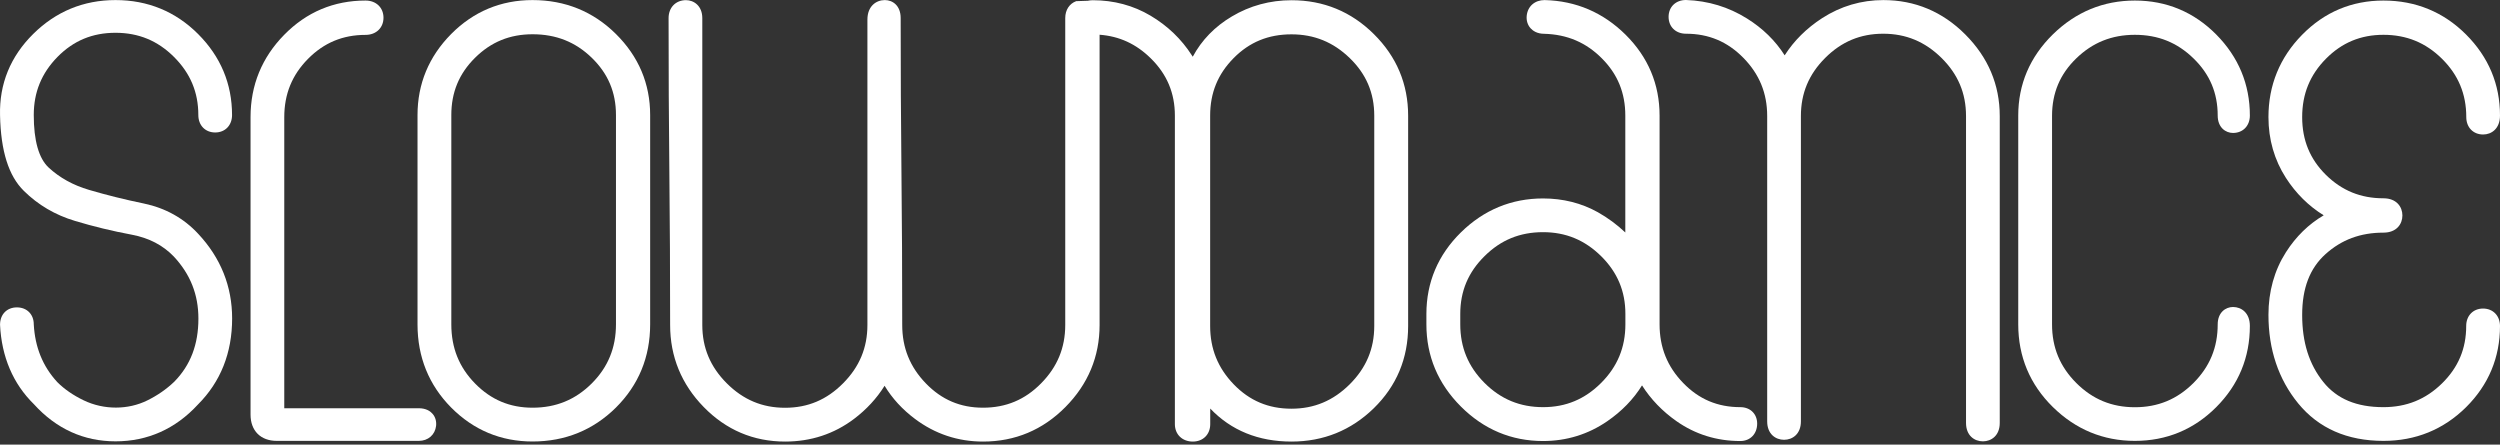
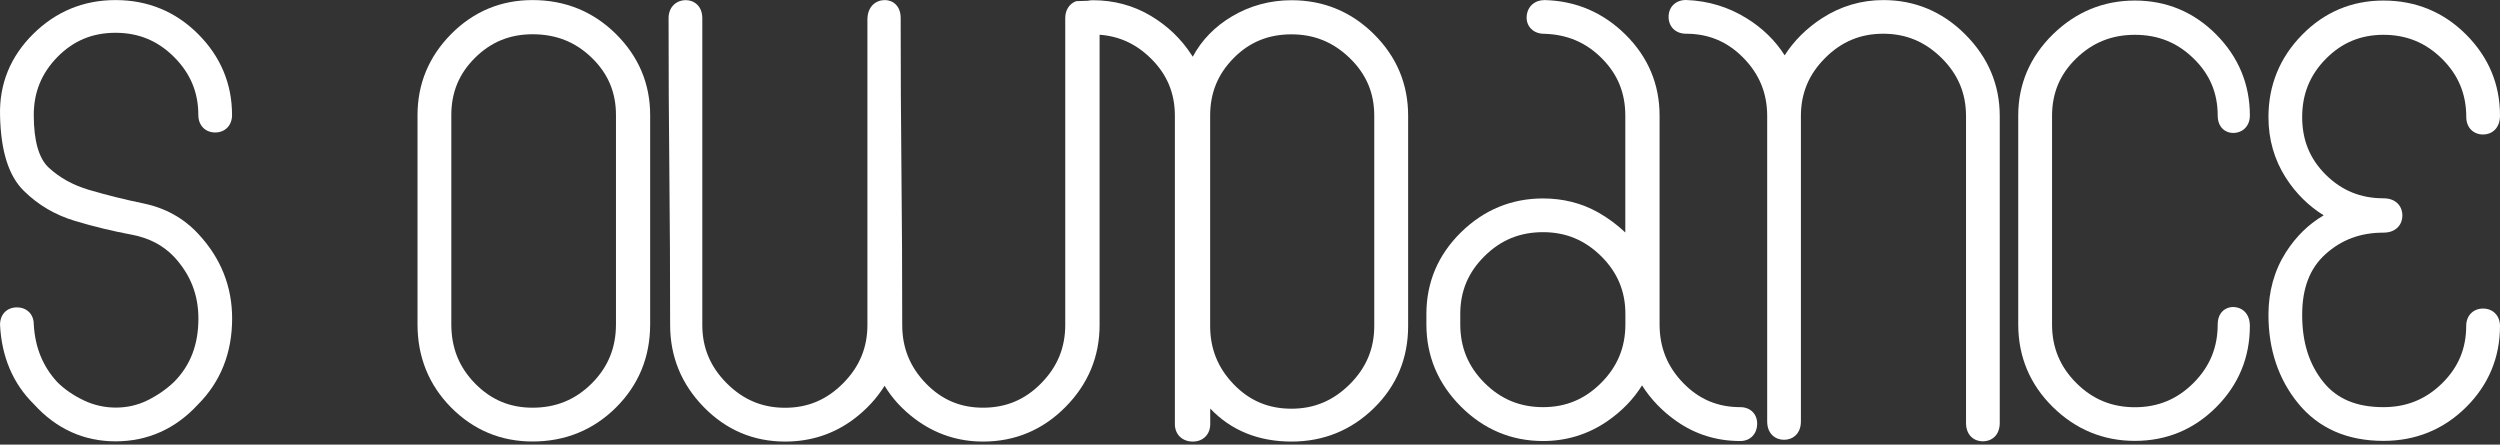
<svg xmlns="http://www.w3.org/2000/svg" width="821" height="146" viewBox="0 0 821 146" fill="none">
  <rect x="0" y="0" width="821" height="146" fill="#333333" stroke="none" />
  <path d="M37.931 10.767C45.509 10.767 51.812 13.37 57.171 18.729C62.529 24.087 65.132 30.313 65.132 37.79C65.132 41.158 67.403 43.505 70.669 43.505C73.935 43.505 76.206 41.158 76.206 37.79C76.206 27.532 72.455 18.575 65.055 11.175C57.656 3.775 48.52 0.024 37.931 0.024C27.443 0.024 18.359 3.775 10.908 11.15C3.406 18.575 -0.243 27.557 0.013 37.866C0.268 49.63 2.819 57.77 7.846 62.694C12.49 67.287 18.13 70.605 24.611 72.544C30.608 74.356 36.91 75.887 43.34 77.086C48.954 78.158 53.471 80.505 57.094 84.256C62.529 90.1 65.157 96.76 65.157 104.619C65.157 113.141 62.555 119.929 57.247 125.339C54.696 127.788 51.684 129.881 48.342 131.514C42.09 134.601 34.18 134.678 27.52 131.488C24.101 129.855 21.141 127.814 18.819 125.492C14.021 120.286 11.495 114.009 11.087 106.482C11.087 103.215 8.816 100.944 5.55 100.944C2.284 100.944 0.013 103.215 0.013 106.66C0.523 117.199 4.299 126.028 11.112 132.713C18.461 140.828 27.494 144.936 37.956 144.936C48.495 144.936 57.656 140.828 65.004 132.841C72.455 125.39 76.232 115.872 76.232 104.593C76.232 94.029 72.481 84.69 65.106 76.805C60.335 71.651 54.313 68.308 47.219 66.828C41.018 65.552 34.971 64.047 29.255 62.363C24.024 60.831 19.559 58.356 15.961 55.014C12.745 52.003 11.087 46.21 11.087 37.764C11.087 30.288 13.639 24.036 18.895 18.677C24.152 13.344 30.378 10.767 37.931 10.767Z" fill="white" />
-   <path d="M137.524 134.067H93.354V38.48C93.354 30.901 95.905 24.624 101.162 19.317C106.393 14.034 112.568 11.457 120.045 11.457C123.515 11.457 125.939 9.135 125.939 5.818C125.939 2.501 123.515 0.179 120.045 0.179C109.659 0.179 100.652 3.955 93.328 11.432C86.005 18.883 82.279 27.967 82.279 38.454V136.159C82.279 141.467 85.597 144.784 90.904 144.784H137.524C140.586 144.784 142.882 142.794 143.214 139.834C143.367 138.303 142.959 136.874 141.989 135.827C141.275 135.011 139.897 134.067 137.524 134.067Z" fill="white" />
  <path d="M174.879 0.024C164.493 0.024 155.511 3.775 148.162 11.175C140.839 18.575 137.113 27.532 137.113 37.79V106.533C137.113 117.25 140.839 126.436 148.162 133.836C155.511 141.236 164.493 144.987 174.879 144.987C185.596 144.987 194.807 141.236 202.258 133.861C209.709 126.461 213.511 117.275 213.511 106.533V37.79C213.511 27.506 209.735 18.55 202.258 11.15C194.807 3.775 185.596 0.024 174.879 0.024ZM174.879 133.887C167.428 133.887 161.252 131.284 156.021 125.951C150.765 120.593 148.213 114.239 148.213 106.507V37.764C148.213 30.313 150.765 24.163 155.996 18.984C161.252 13.778 167.428 11.252 174.904 11.252C182.61 11.252 188.989 13.778 194.348 18.984C199.681 24.163 202.284 30.313 202.284 37.764V106.507C202.284 114.213 199.681 120.567 194.323 125.926C188.938 131.284 182.585 133.887 174.879 133.887Z" fill="white" />
  <path d="M353.423 0.382C351.229 1.173 349.825 3.24 349.825 5.919V106.711C349.825 114.188 347.248 120.465 341.915 125.875C336.607 131.284 330.356 133.887 322.803 133.887C315.352 133.887 309.227 131.259 304.048 125.9C298.817 120.49 296.29 114.213 296.29 106.711C296.29 89.895 296.214 72.952 296.035 56.366C295.857 39.806 295.78 22.837 295.78 5.919C295.78 1.862 293.177 0.024 290.575 0.024C287.742 0.024 284.859 2.015 284.859 6.429V106.711C284.859 114.188 282.256 120.465 276.872 125.875C271.513 131.284 265.287 133.912 257.811 133.912C250.334 133.912 244.082 131.284 238.673 125.875C233.263 120.465 230.635 114.188 230.635 106.737V5.944C230.635 1.913 227.854 0.05 225.276 0.05C221.908 0.05 219.561 2.474 219.561 5.944C219.561 22.76 219.637 39.755 219.816 56.468C219.994 73.131 220.071 90.023 220.071 106.737C220.071 117.097 223.771 126.155 231.094 133.657C238.443 141.185 247.425 145.012 257.836 145.012C266.308 145.012 273.912 142.512 280.47 137.561C284.552 134.474 287.921 130.825 290.498 126.691C292.999 130.825 296.341 134.474 300.475 137.561C307.059 142.512 314.586 145.012 322.828 145.012C333.316 145.012 342.425 141.21 349.876 133.683C357.327 126.181 361.104 117.097 361.104 106.737V11.405C367.585 11.89 373.097 14.416 377.894 19.137C383.227 24.368 385.83 30.543 385.83 37.994V139.297C385.83 142.665 388.254 145.012 391.724 145.012C395.092 145.012 397.44 142.665 397.44 139.297V134.168C404.304 141.363 413.26 145.012 424.131 145.012C434.593 145.012 443.702 141.338 451.153 134.065C458.63 126.768 462.432 117.684 462.432 107.068V37.994C462.432 27.608 458.655 18.601 451.179 11.201C443.728 3.801 434.618 0.075 424.156 0.075C417.088 0.075 410.479 1.862 404.534 5.409C398.945 8.726 394.633 13.166 391.699 18.626C391.597 18.448 391.494 18.295 391.367 18.116C387.973 12.834 383.431 8.471 377.843 5.153C372.178 1.785 365.773 0.075 358.833 0.075C358.271 0.075 357.735 0.152 357.225 0.254M424.105 134.219C416.552 134.219 410.352 131.59 405.172 126.232C399.941 120.822 397.414 114.545 397.414 107.043V37.968C397.414 30.492 399.941 24.317 405.146 19.06C410.326 13.829 416.527 11.277 424.105 11.277C431.582 11.277 437.859 13.829 443.294 19.111C448.678 24.342 451.306 30.517 451.306 37.968V107.043C451.306 114.519 448.678 120.771 443.269 126.181C437.833 131.59 431.582 134.219 424.105 134.219Z" fill="white" />
  <path d="M571.517 133.708C564.066 133.708 557.916 131.106 552.762 125.772C547.556 120.414 545.004 114.111 545.004 106.507V37.943C545.004 27.685 541.253 18.754 533.853 11.405C526.479 4.107 517.574 0.28 507.239 0.024C504.024 0.024 501.676 2.091 501.37 5.179C501.217 6.761 501.676 8.215 502.646 9.287C503.386 10.104 504.79 11.099 507.137 11.099C514.639 11.303 520.84 13.931 526.045 19.162C531.225 24.342 533.751 30.492 533.751 37.968V76.346C531.047 73.794 528.036 71.549 524.718 69.686C519.36 66.701 513.312 65.169 506.729 65.169C496.369 65.169 487.31 68.921 479.783 76.295C472.255 83.695 468.428 92.728 468.428 103.113V106.533C468.428 116.918 472.23 125.977 479.757 133.504C487.259 141.006 496.343 144.834 506.729 144.834C514.46 144.834 521.554 142.639 527.831 138.327C532.578 135.061 536.405 131.131 539.238 126.563C542.121 131.106 545.897 135.035 550.542 138.301C556.717 142.639 563.759 144.834 571.517 144.834C574.783 144.834 577.054 142.486 577.054 139.118C577.054 135.928 574.783 133.708 571.517 133.708ZM506.729 76.244C514.205 76.244 520.432 78.821 525.816 84.129C531.174 89.436 533.777 95.637 533.777 103.088V106.507C533.777 114.086 531.174 120.388 525.816 125.747C520.457 131.106 514.231 133.708 506.754 133.708C499.176 133.708 492.873 131.106 487.514 125.747C482.156 120.388 479.553 114.086 479.553 106.507V103.088C479.553 95.637 482.156 89.411 487.514 84.129C492.848 78.821 499.125 76.244 506.729 76.244Z" fill="white" />
  <path d="M618.492 0.026C611.271 0.026 604.509 2.016 598.41 5.946C593.281 9.263 589.147 13.371 586.085 18.168C583.023 13.345 578.864 9.288 573.71 6.073C567.662 2.297 560.977 0.255 553.679 0C550.31 0 547.963 2.271 547.963 5.537C547.963 8.803 550.31 11.075 553.679 11.075C561.13 11.075 567.305 13.677 572.536 19.01C577.792 24.369 580.344 30.62 580.344 38.097V138.379C580.344 142.564 583.125 144.427 585.881 144.427C588.637 144.427 591.418 142.564 591.418 138.379V38.097C591.418 30.62 594.021 24.394 599.38 19.036C604.738 13.677 610.965 11.075 618.441 11.075C625.918 11.075 632.169 13.677 637.604 19.036C643.014 24.394 645.642 30.62 645.642 38.097V138.889C645.642 143.074 648.424 144.937 651.179 144.937C653.935 144.937 656.717 143.074 656.717 138.889V38.097C656.717 27.839 652.915 18.832 645.387 11.304C637.936 3.828 628.852 0.026 618.492 0.026Z" fill="white" />
  <path d="M681.827 19.189C687.185 13.983 693.488 11.432 701.092 11.432C708.696 11.432 714.999 13.958 720.357 19.189C725.691 24.369 728.293 30.518 728.293 37.944C728.293 41.874 730.896 43.66 733.32 43.66C736.586 43.66 738.857 41.312 738.857 37.944C738.857 27.686 735.132 18.73 727.808 11.33C720.46 3.93 711.478 0.179 701.092 0.179C690.732 0.179 681.674 3.93 674.146 11.304C666.619 18.704 662.791 27.661 662.791 37.944V106.508C662.791 117.123 666.619 126.258 674.146 133.658C681.648 141.033 690.707 144.784 701.092 144.784C711.478 144.784 720.46 141.058 727.783 133.735C735.132 126.386 738.857 117.404 738.857 107.044C738.857 102.732 736.076 100.818 733.32 100.818C730.896 100.818 728.293 102.604 728.293 106.534C728.293 114.112 725.691 120.415 720.332 125.774C714.973 131.132 708.671 133.735 701.092 133.735C693.513 133.735 687.211 131.132 681.852 125.774C676.494 120.415 673.891 114.112 673.891 106.534V37.969C673.916 30.518 676.494 24.369 681.827 19.189Z" fill="white" />
  <path d="M815.437 101.328C812.171 101.328 809.9 103.676 809.9 107.044C809.9 114.495 807.297 120.67 801.964 125.901C796.605 131.158 790.303 133.71 782.699 133.71C773.895 133.71 767.44 131.005 762.974 125.442C758.304 119.624 756.033 112.428 756.033 103.421C756.033 94.643 758.534 88.111 763.688 83.466C768.945 78.72 775.171 76.398 782.724 76.398C787.037 76.398 788.95 73.566 788.95 70.759C788.95 67.952 787.037 65.12 782.724 65.12C775.248 65.12 769.073 62.593 763.816 57.413C758.585 52.233 756.033 46.033 756.033 38.454C756.033 30.876 758.585 24.599 763.842 19.291C769.073 14.009 775.248 11.432 782.724 11.432C790.303 11.432 796.605 14.009 801.964 19.317C807.323 24.624 809.925 30.876 809.925 38.454C809.925 41.822 812.196 44.17 815.463 44.17C818.218 44.17 821 42.256 821 37.944C821 27.686 817.249 18.73 809.849 11.33C802.449 3.93 793.314 0.179 782.724 0.179C772.339 0.179 763.331 3.955 756.008 11.432C748.685 18.883 744.959 27.992 744.959 38.454C744.959 45.803 746.898 52.514 750.7 58.434C753.992 63.538 758.151 67.646 763.102 70.708C758.151 73.617 753.992 77.674 750.7 82.829C746.898 88.799 744.959 95.715 744.959 103.395C744.959 114.776 748.251 124.549 754.732 132.485C761.418 140.65 770.833 144.784 782.724 144.784C793.314 144.784 802.449 141.058 809.849 133.735C817.249 126.386 821 117.404 821 107.019C820.974 103.676 818.703 101.328 815.437 101.328Z" fill="white" />
</svg>